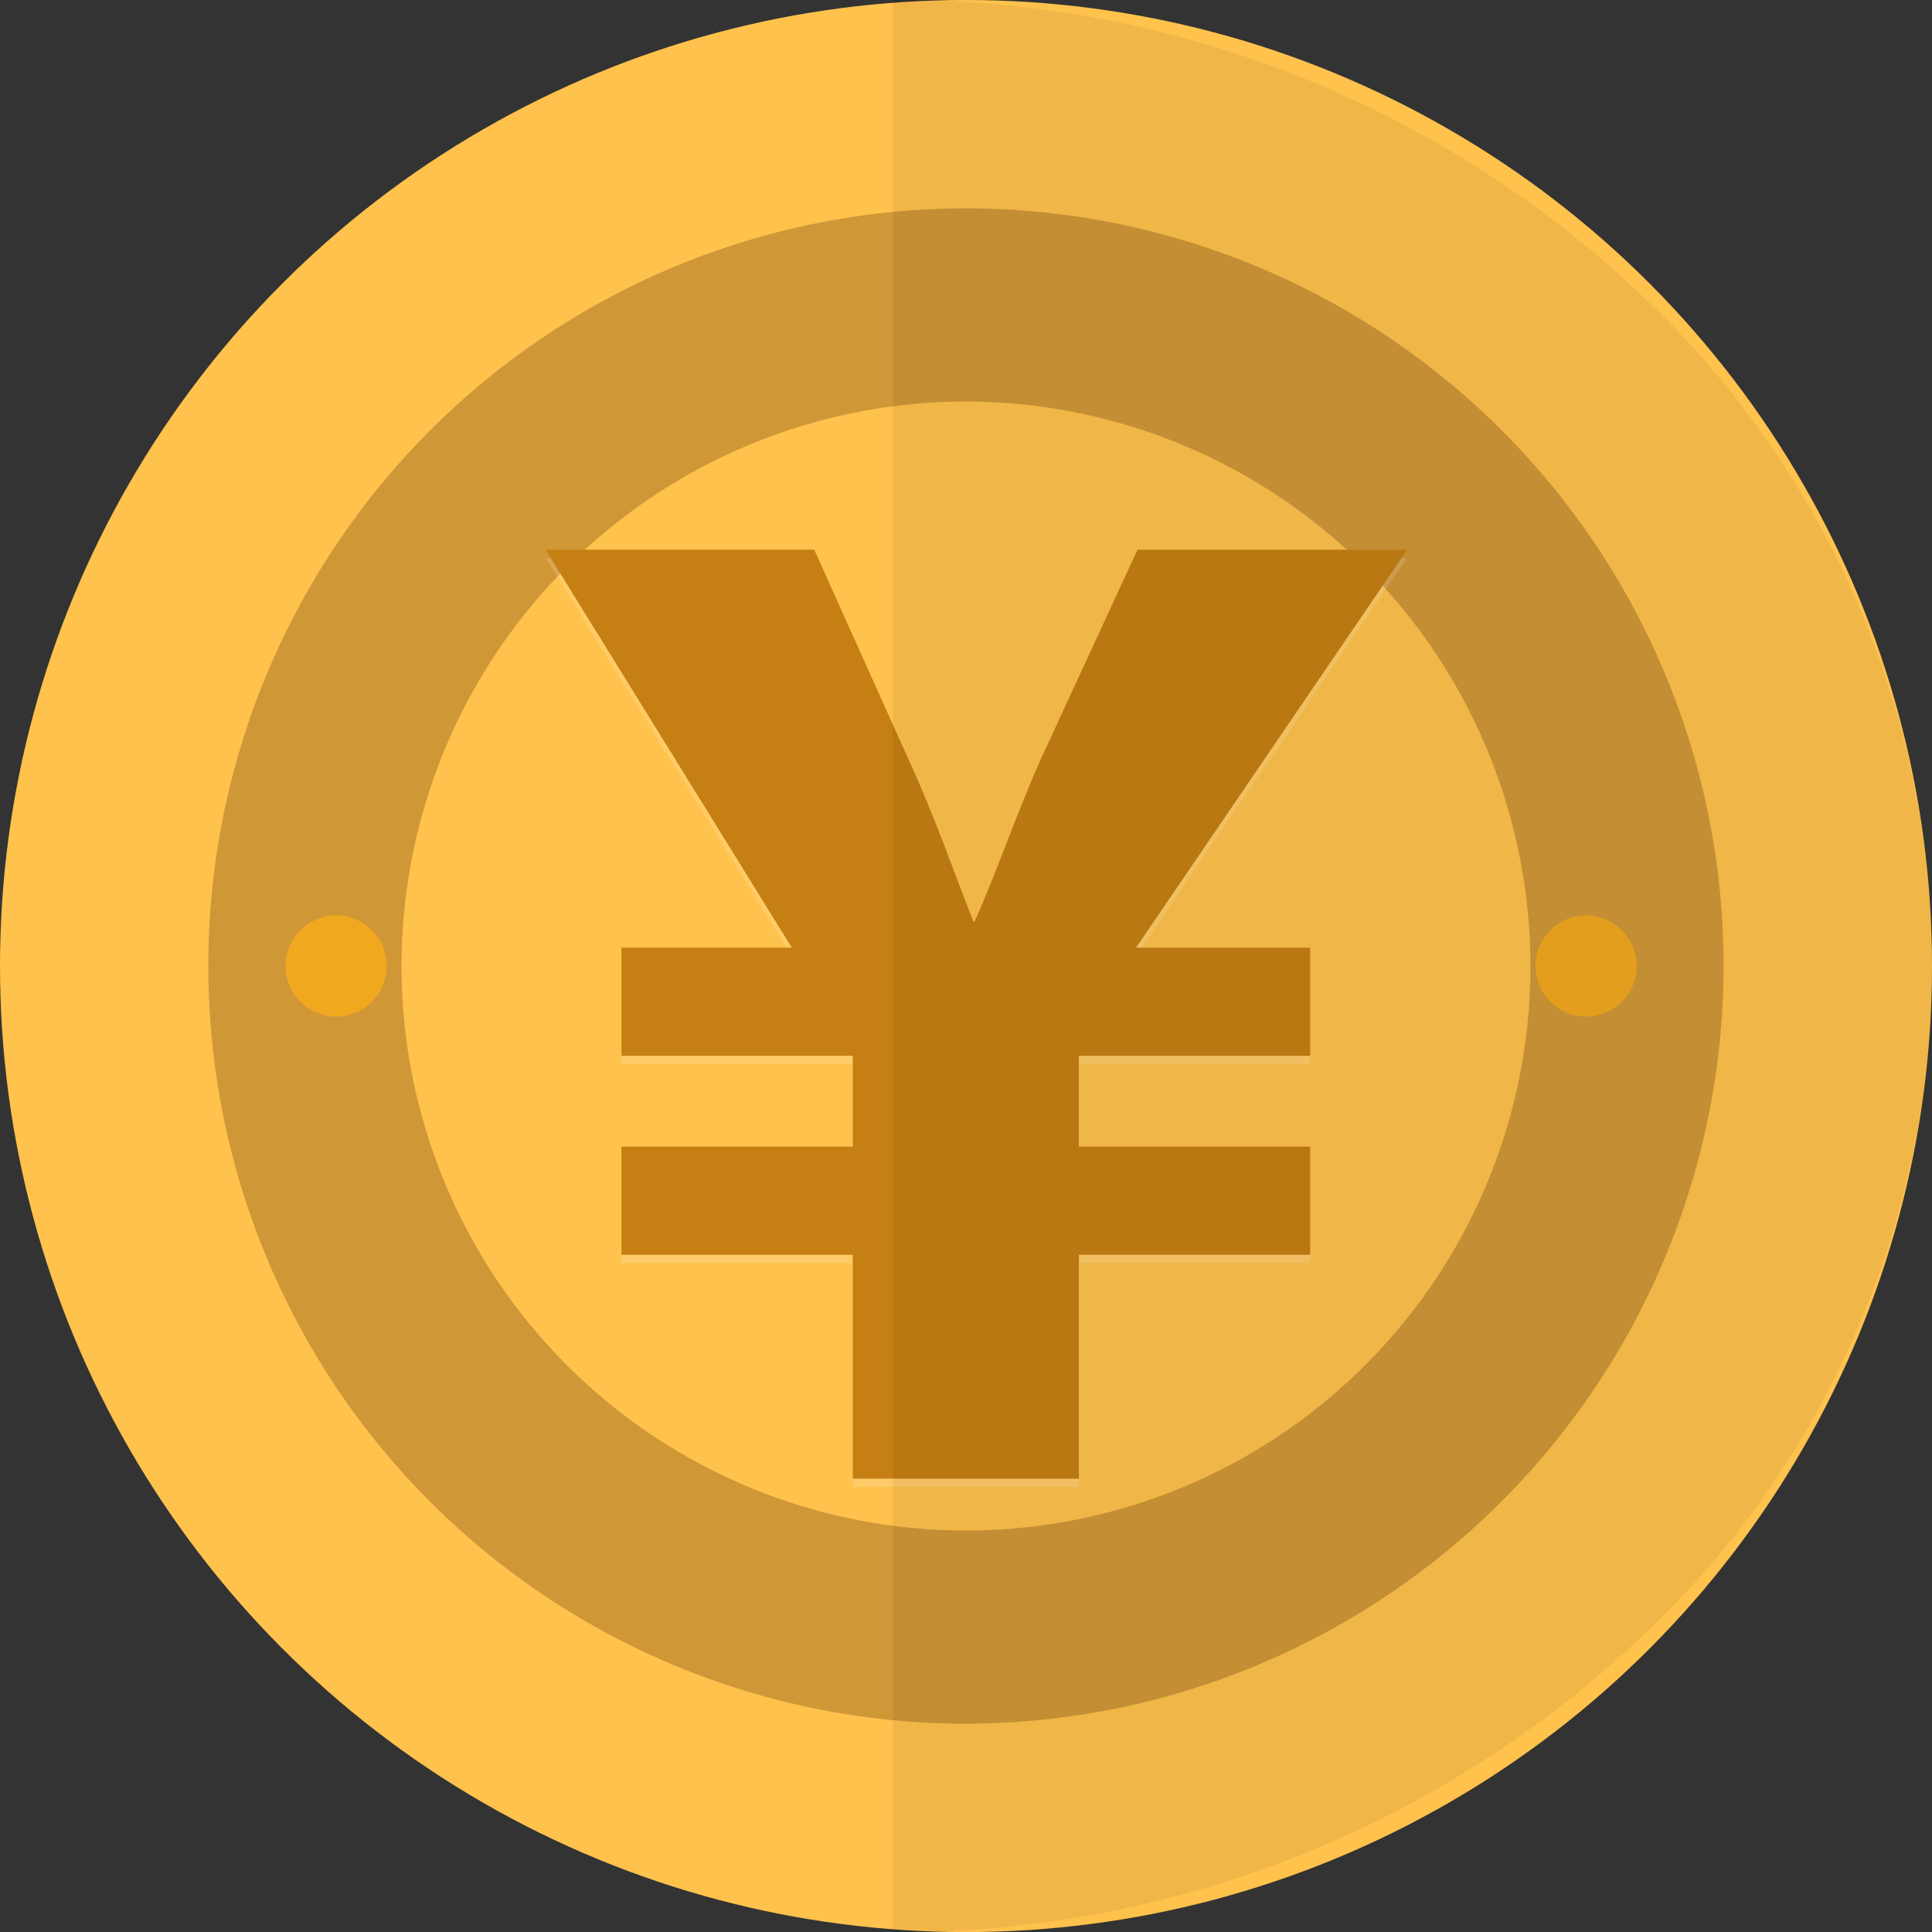
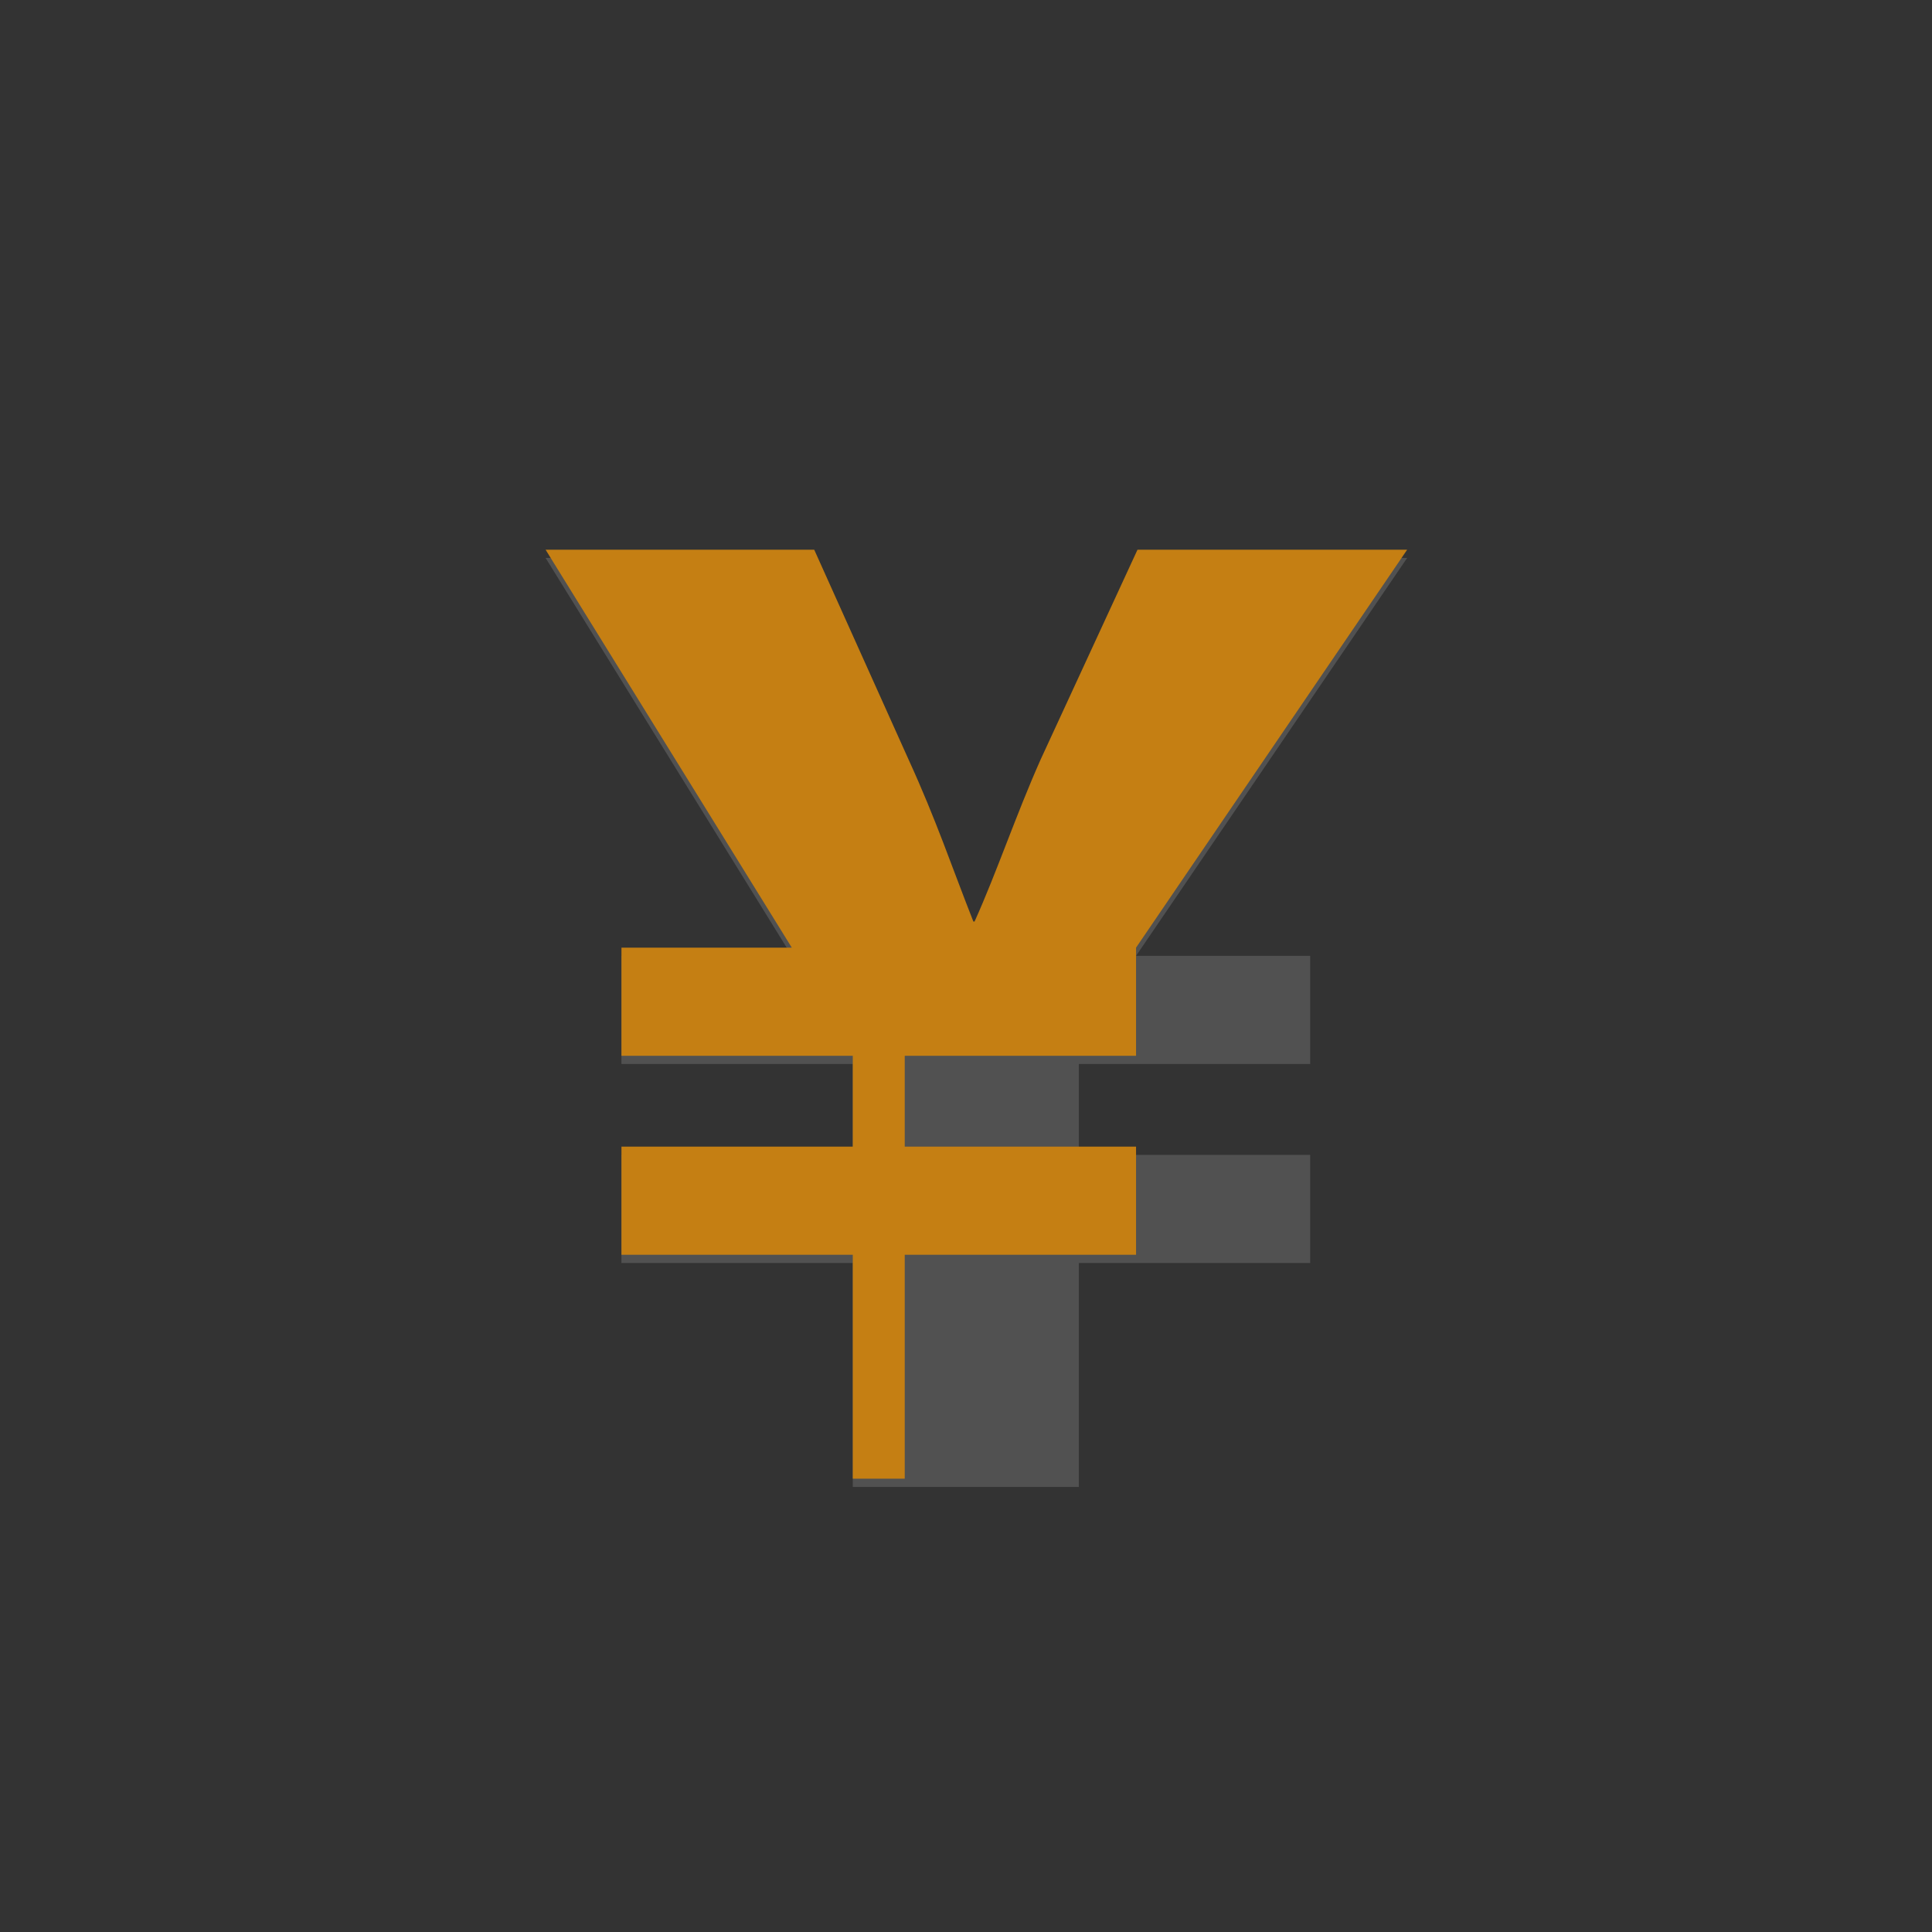
<svg xmlns="http://www.w3.org/2000/svg" width="48" height="48.002" viewBox="0 0 48 48.002">
  <rect x="0" y="0" width="48" height="48.002" fill="#333333" stroke="none" />
  <defs>
    <style>.a{fill:#ffc24d;}.b{opacity:0.5;}.c{fill:#a16c22;}.d{opacity:0.15;}.e{fill:#fff;}.f{fill:#c57f13;}.g{fill:#f0a81e;}.h{fill:#070303;opacity:0.06;}</style>
  </defs>
  <g transform="translate(0)">
-     <ellipse class="a" cx="24" cy="24.001" rx="24" ry="24.001" />
    <g class="b" transform="translate(5.177 5.177)">
-       <path class="c" d="M275.763,606.776a18.824,18.824,0,1,1,18.823-18.824A18.845,18.845,0,0,1,275.763,606.776Zm0-32.848a14.024,14.024,0,1,0,14.024,14.024A14.04,14.04,0,0,0,275.763,573.928Z" transform="translate(-256.94 -569.128)" />
-     </g>
+       </g>
    <g class="d" transform="translate(13.556 13.862)">
      <path class="e" d="M292.715,622.74v-5.563h-5.747V614.49h5.747v-2.257h-5.747v-2.687H291.2l-6.117-9.887h6.674l2.347,5.22c.68,1.484,1.082,2.689,1.607,4.018h.03c.556-1.235,1.02-2.627,1.638-4.018l2.41-5.22h6.7l-6.736,9.887h4.326v2.687h-5.747v2.257h5.747v2.687h-5.747v5.563Z" transform="translate(-285.084 -599.66)" />
    </g>
    <g transform="translate(13.556 13.657)">
-       <path class="f" d="M292.715,621.612V616.05h-5.747v-2.687h5.747v-2.257h-5.747v-2.687H291.2l-6.117-9.887h6.674l2.347,5.22c.68,1.484,1.082,2.689,1.607,4.018h.03c.556-1.235,1.02-2.627,1.638-4.018l2.41-5.22h6.7l-6.736,9.887h4.326v2.687h-5.747v2.257h5.747v2.687h-5.747v5.562Z" transform="translate(-285.084 -598.532)" />
+       <path class="f" d="M292.715,621.612V616.05h-5.747v-2.687h5.747v-2.257h-5.747v-2.687H291.2l-6.117-9.887h6.674l2.347,5.22c.68,1.484,1.082,2.689,1.607,4.018h.03c.556-1.235,1.02-2.627,1.638-4.018l2.41-5.22h6.7l-6.736,9.887v2.687h-5.747v2.257h5.747v2.687h-5.747v5.562Z" transform="translate(-285.084 -598.532)" />
    </g>
    <g transform="translate(7.095 22.743)">
-       <path class="g" d="M263.984,625.445a1.257,1.257,0,1,1-1.257-1.257A1.257,1.257,0,0,1,263.984,625.445Z" transform="translate(-261.47 -624.188)" />
-       <ellipse class="g" cx="1.257" cy="1.257" rx="1.257" ry="1.257" transform="translate(31.054 0)" />
-     </g>
-     <path class="h" d="M314.574,606.662a26.783,26.783,0,0,0,18.265-7.022,22.859,22.859,0,0,0,0-33.958,26.784,26.784,0,0,0-18.265-7.022Z" transform="translate(-292.393 -558.661)" />
+       </g>
  </g>
</svg>